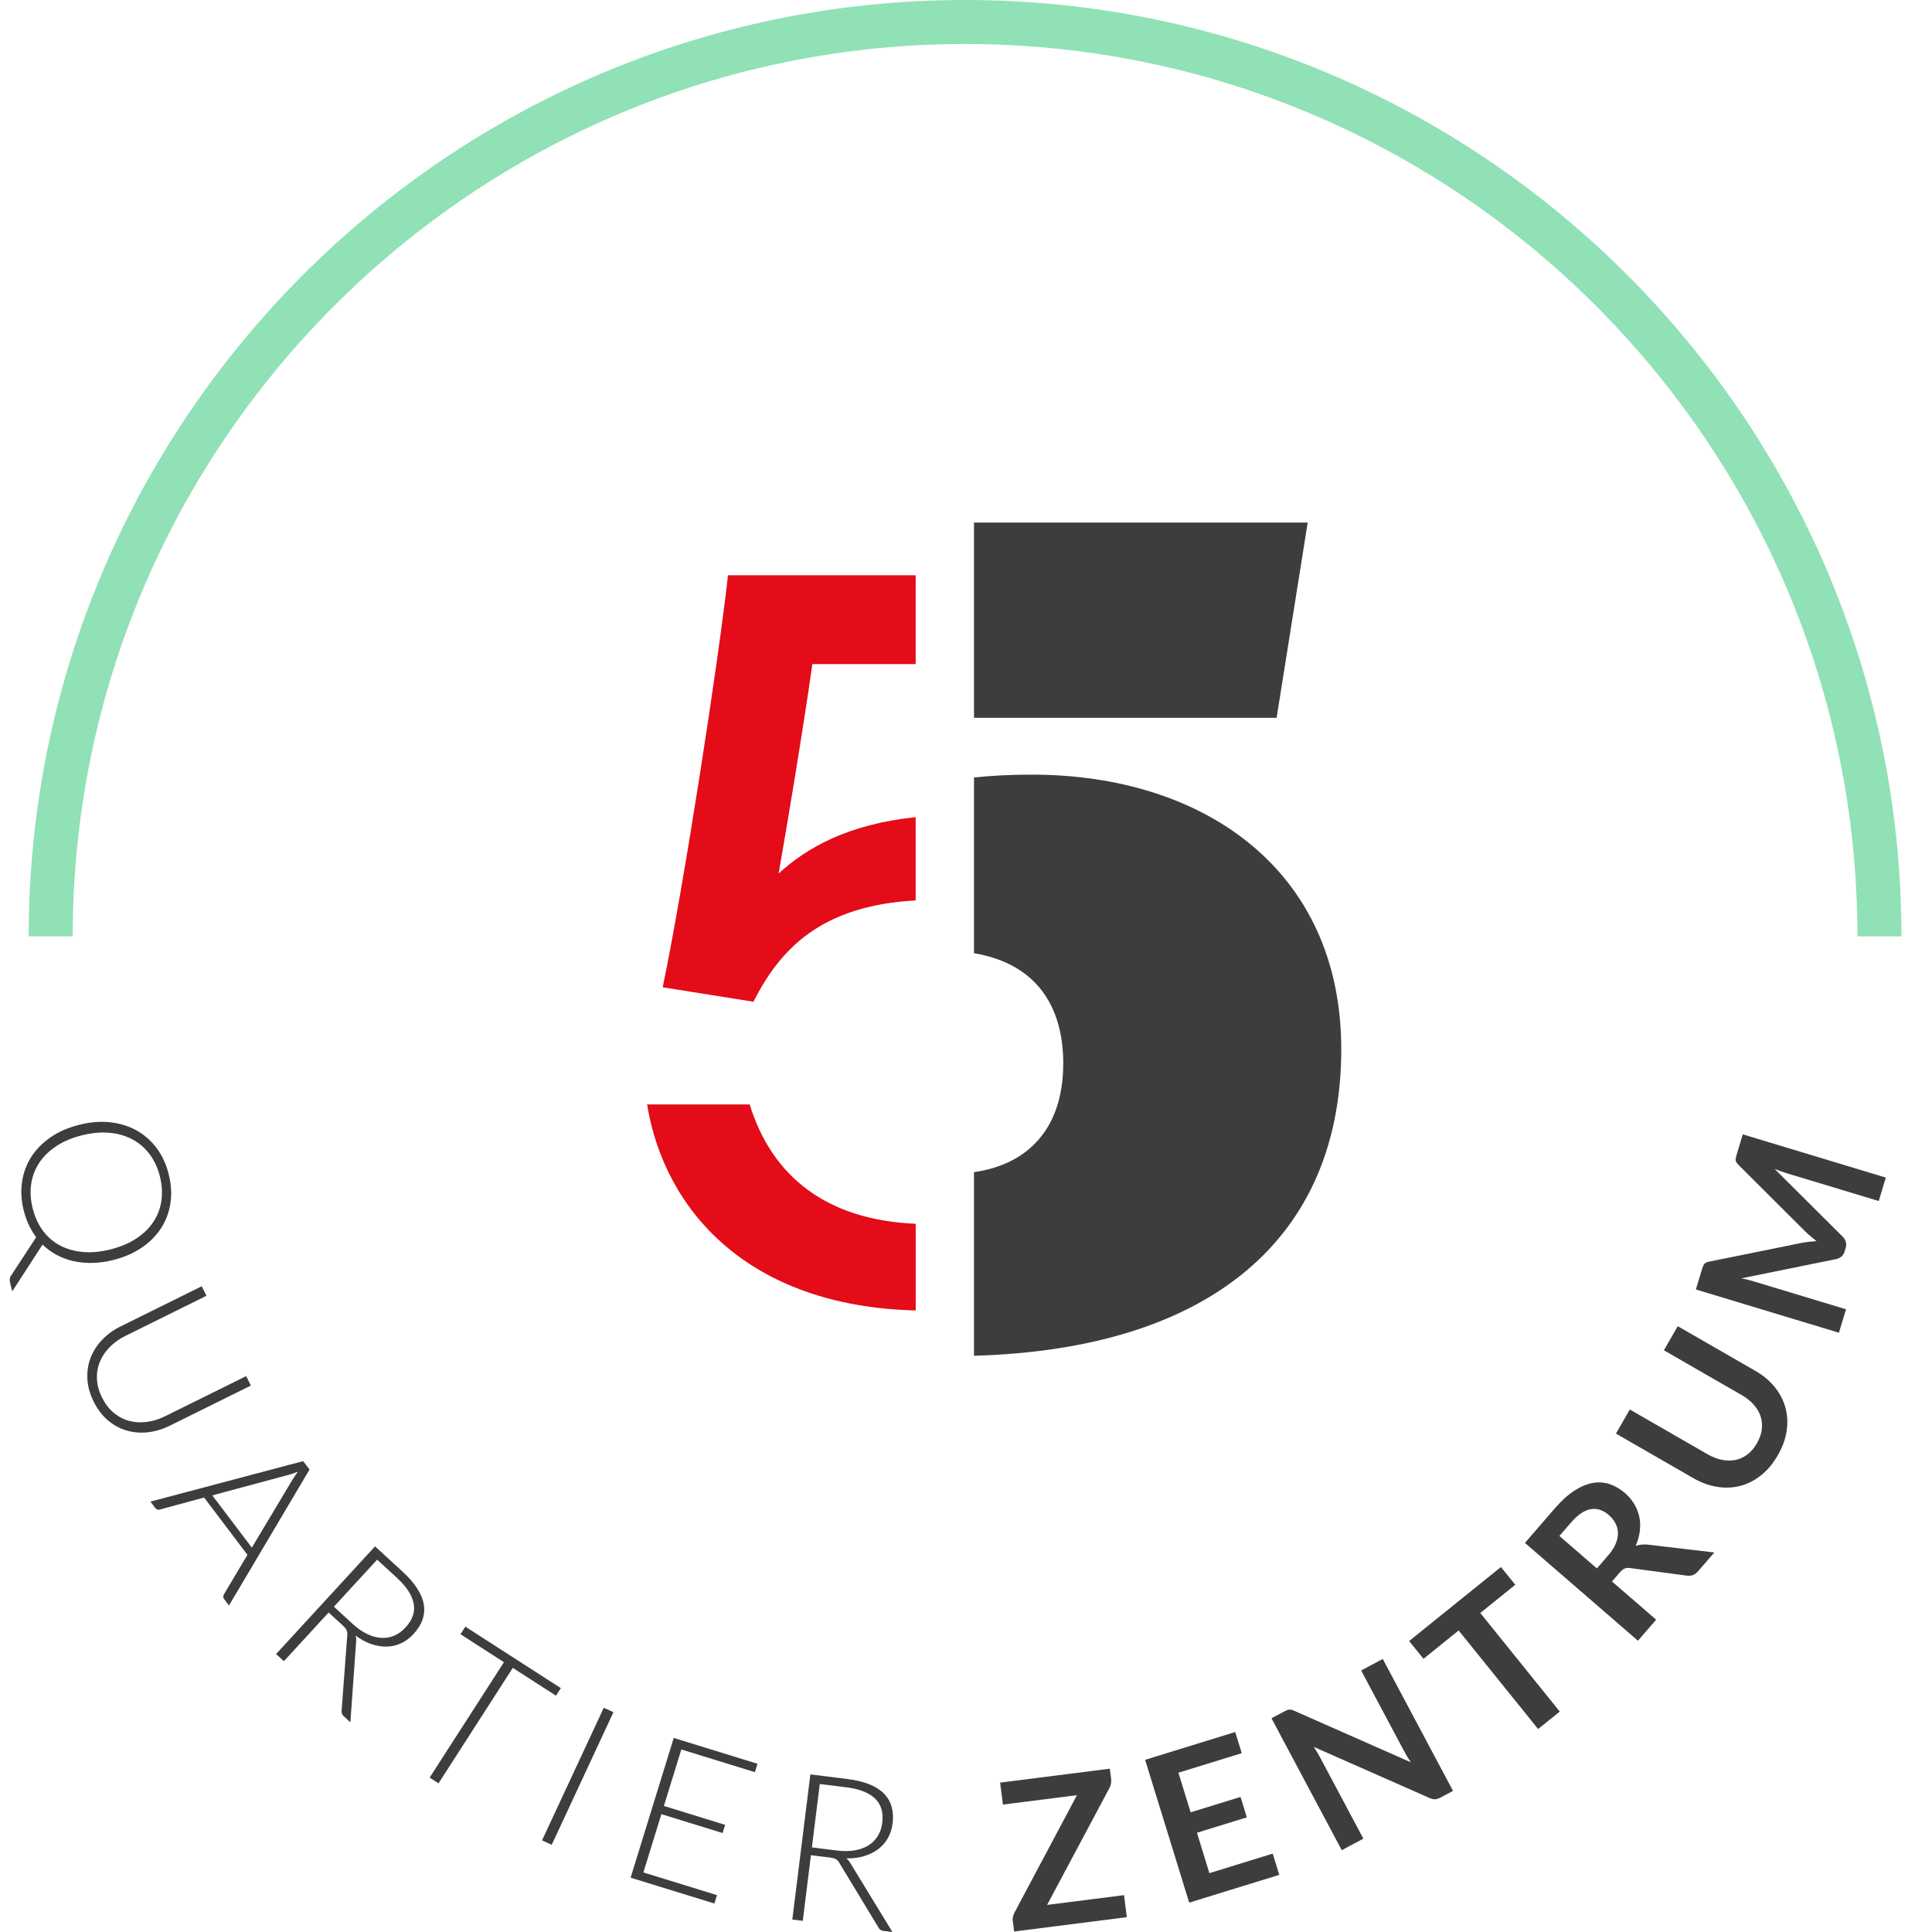
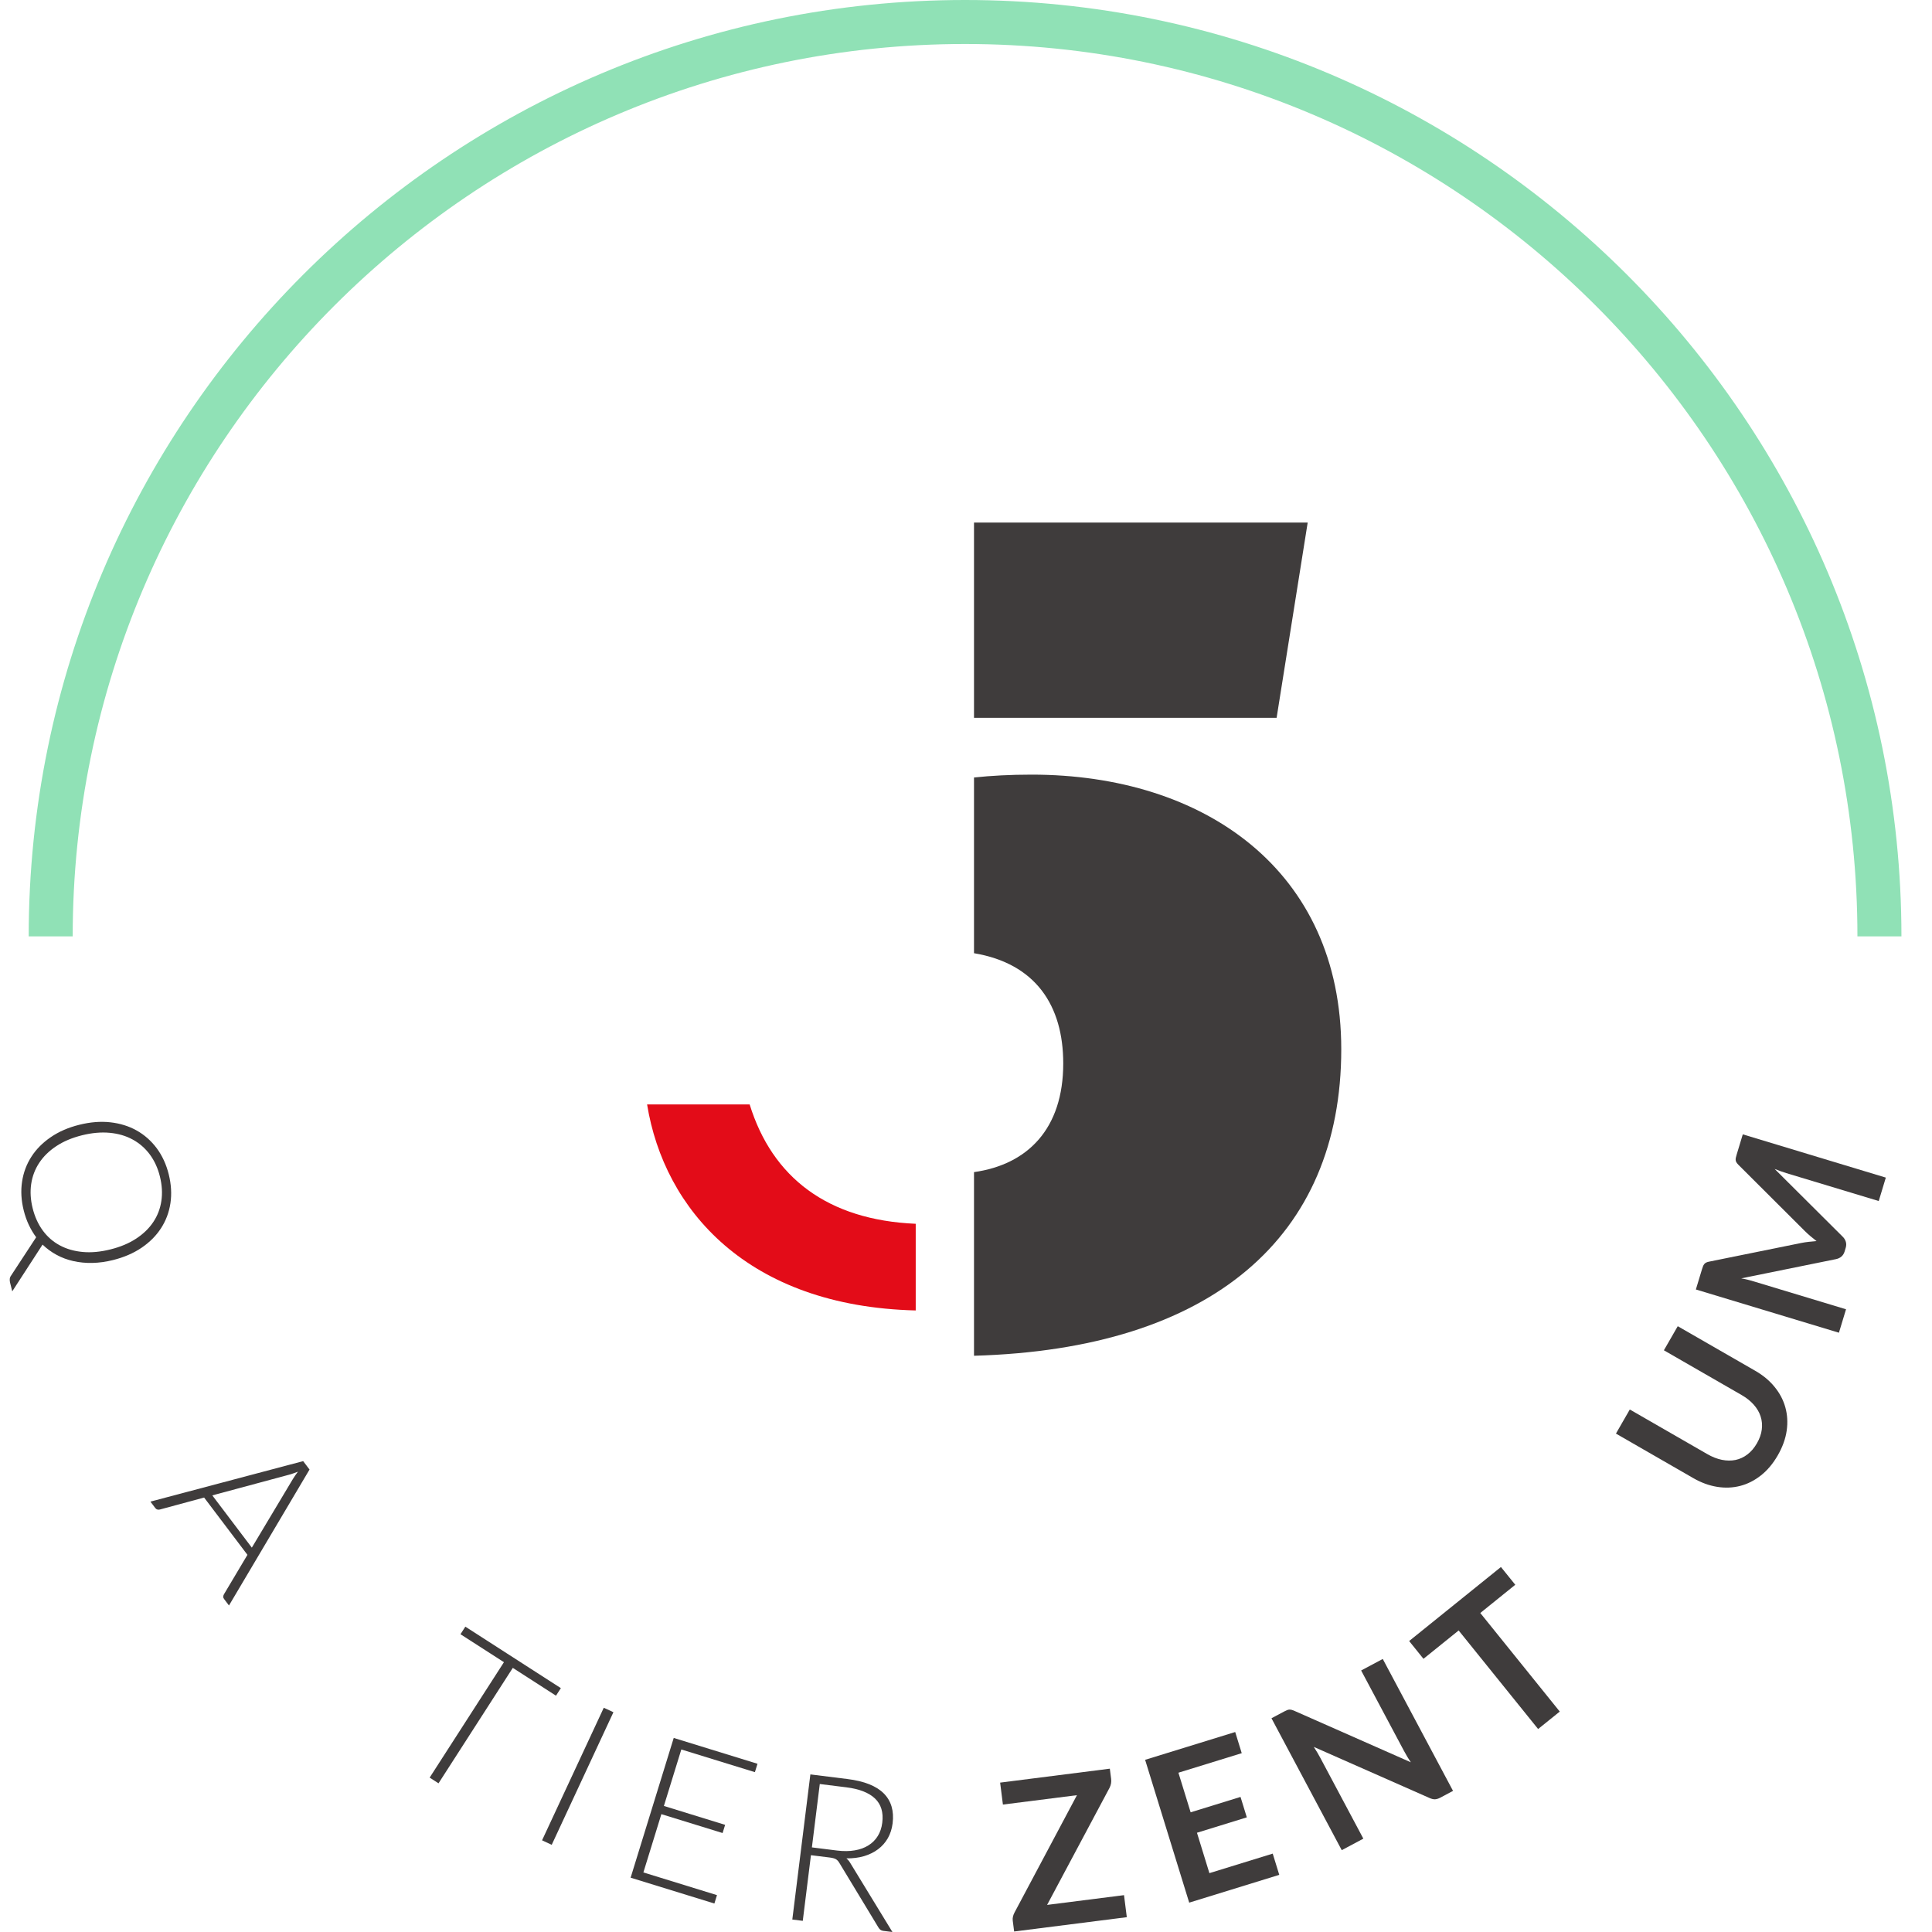
<svg xmlns="http://www.w3.org/2000/svg" width="132" height="132" viewBox="0 0 132 132" fill="none">
  <path d="M51.218 75.457H44.211C45.376 82.632 51.062 89.253 62.565 89.534V83.613C56.54 83.354 52.766 80.454 51.218 75.457V75.457Z" fill="#E30C18" />
-   <path d="M62.561 45.374V39.304H49.738C49.095 45.139 46.717 60.563 45.277 67.454L51.477 68.442C53.304 64.835 56.097 61.874 62.561 61.52V55.831C57.922 56.31 55.099 57.939 53.2 59.677C53.724 56.687 54.877 49.826 55.502 45.374H62.561Z" fill="#E30C18" />
  <path d="M70.484 52.925C69.031 52.925 67.731 52.995 66.547 53.121V65.126C70.754 65.831 72.644 68.696 72.644 72.657C72.644 77.116 70.22 79.563 66.547 80.083V92.629C82.777 92.174 91.639 84.515 91.639 71.687C91.639 59.471 82.29 52.925 70.484 52.925H70.484Z" fill="#3F3C3C" />
  <path d="M89.345 35.704H66.547V49.043H87.222L89.345 35.704Z" fill="#3F3C3C" />
  <path d="M7.728 86.09C7.238 86.212 6.766 86.277 6.31 86.287C5.854 86.296 5.421 86.254 5.012 86.162C4.603 86.07 4.223 85.929 3.87 85.738C3.516 85.547 3.195 85.312 2.908 85.035L0.837 88.229L0.69 87.64C0.667 87.548 0.66 87.463 0.667 87.384C0.672 87.303 0.702 87.229 0.752 87.159L2.471 84.533C2.28 84.275 2.113 83.993 1.969 83.69C1.826 83.386 1.709 83.055 1.62 82.698C1.45 82.019 1.413 81.366 1.507 80.741C1.6 80.115 1.813 79.546 2.144 79.032C2.473 78.518 2.916 78.072 3.47 77.694C4.022 77.315 4.674 77.032 5.423 76.847C6.167 76.662 6.873 76.605 7.539 76.679C8.205 76.753 8.804 76.94 9.338 77.239C9.871 77.539 10.327 77.942 10.706 78.448C11.084 78.956 11.358 79.55 11.528 80.231C11.7 80.92 11.738 81.577 11.645 82.203C11.551 82.829 11.337 83.398 11.004 83.912C10.672 84.427 10.228 84.872 9.674 85.249C9.119 85.624 8.471 85.904 7.727 86.09H7.728ZM7.546 85.363C8.222 85.195 8.806 84.951 9.299 84.628C9.79 84.307 10.182 83.929 10.471 83.495C10.762 83.062 10.946 82.581 11.025 82.051C11.104 81.522 11.071 80.966 10.925 80.381C10.783 79.805 10.552 79.304 10.235 78.876C9.917 78.448 9.526 78.108 9.066 77.857C8.606 77.605 8.083 77.452 7.497 77.397C6.911 77.342 6.279 77.398 5.602 77.566C4.922 77.736 4.337 77.983 3.848 78.307C3.358 78.63 2.969 79.011 2.68 79.449C2.391 79.886 2.209 80.369 2.131 80.895C2.054 81.422 2.087 81.972 2.23 82.547C2.376 83.133 2.607 83.64 2.922 84.071C3.238 84.502 3.627 84.841 4.086 85.087C4.546 85.335 5.066 85.484 5.65 85.538C6.233 85.592 6.865 85.534 7.546 85.363V85.363Z" fill="#3F3C3C" />
-   <path d="M6.968 95.476C7.181 95.906 7.445 96.255 7.763 96.52C8.081 96.785 8.431 96.971 8.814 97.075C9.198 97.181 9.6 97.206 10.022 97.151C10.445 97.099 10.865 96.968 11.282 96.761L16.82 94.021L17.14 94.666L11.602 97.407C11.108 97.651 10.608 97.8 10.103 97.857C9.597 97.913 9.112 97.873 8.649 97.737C8.184 97.602 7.759 97.369 7.37 97.039C6.981 96.709 6.656 96.281 6.397 95.757C6.138 95.235 5.996 94.719 5.97 94.209C5.944 93.701 6.017 93.219 6.19 92.768C6.364 92.318 6.626 91.909 6.977 91.541C7.328 91.172 7.75 90.865 8.244 90.622L13.783 87.881L14.105 88.532L8.573 91.27C8.156 91.477 7.797 91.732 7.498 92.035C7.199 92.337 6.974 92.672 6.824 93.038C6.675 93.403 6.607 93.794 6.624 94.209C6.639 94.624 6.755 95.046 6.967 95.476H6.968Z" fill="#3F3C3C" />
  <path d="M15.644 109.692L15.308 109.246C15.268 109.194 15.25 109.141 15.253 109.086C15.255 109.03 15.271 108.977 15.303 108.923L16.906 106.231L13.946 102.317L10.924 103.134C10.87 103.15 10.815 103.151 10.757 103.136C10.698 103.121 10.649 103.087 10.609 103.034L10.277 102.595L20.712 99.828L21.148 100.403L15.644 109.692ZM14.505 102.169L17.206 105.739L20.002 101.066C20.046 100.991 20.098 100.91 20.159 100.823C20.219 100.736 20.286 100.645 20.355 100.55C20.246 100.591 20.141 100.63 20.04 100.666C19.939 100.701 19.844 100.729 19.757 100.755L14.505 102.169Z" fill="#3F3C3C" />
-   <path d="M22.452 110.17L19.395 113.498L18.863 113.01L25.624 105.652L27.501 107.376C28.35 108.157 28.835 108.904 28.953 109.617C29.072 110.329 28.84 111.003 28.256 111.638C27.999 111.919 27.714 112.13 27.404 112.273C27.093 112.417 26.767 112.492 26.424 112.5C26.081 112.508 25.73 112.45 25.37 112.328C25.009 112.204 24.652 112.012 24.298 111.751C24.334 111.879 24.344 112.016 24.331 112.164L23.939 117.673L23.476 117.248C23.422 117.197 23.382 117.142 23.362 117.084C23.341 117.029 23.334 116.958 23.34 116.874L23.727 111.725C23.738 111.595 23.724 111.482 23.685 111.389C23.646 111.296 23.556 111.185 23.413 111.052L22.452 110.17V110.17ZM22.815 109.774L24.094 110.95C24.421 111.249 24.748 111.478 25.077 111.638C25.408 111.797 25.729 111.885 26.041 111.904C26.353 111.923 26.651 111.872 26.933 111.754C27.213 111.635 27.473 111.447 27.707 111.191C28.189 110.668 28.374 110.122 28.263 109.554C28.152 108.984 27.77 108.4 27.115 107.798L25.767 106.561L22.815 109.774Z" fill="#3F3C3C" />
  <path d="M38.32 115.338L37.987 115.854L35.036 113.954L29.961 121.841L29.355 121.452L34.431 113.566L31.461 111.655L31.794 111.138L38.32 115.338Z" fill="#3F3C3C" />
  <path d="M37.695 126.043L37.035 125.736L41.252 116.678L41.911 116.984L37.695 126.043Z" fill="#3F3C3C" />
  <path d="M51.754 120.506L51.577 121.079L46.55 119.529L45.359 123.388L49.542 124.679L49.37 125.239L45.187 123.948L43.958 127.93L48.986 129.481L48.809 130.054L43.086 128.289L46.031 118.741L51.754 120.506Z" fill="#3F3C3C" />
  <path d="M55.406 126.752L54.848 131.238L54.133 131.148L55.367 121.233L57.897 121.548C59.04 121.69 59.868 122.018 60.379 122.529C60.89 123.04 61.092 123.724 60.986 124.578C60.938 124.957 60.829 125.295 60.66 125.591C60.49 125.888 60.267 126.139 59.993 126.345C59.719 126.551 59.399 126.708 59.035 126.818C58.671 126.925 58.267 126.976 57.827 126.969C57.931 127.052 58.019 127.158 58.093 127.286L60.973 132L60.35 131.923C60.274 131.912 60.213 131.891 60.162 131.856C60.112 131.822 60.065 131.769 60.021 131.697L57.347 127.279C57.28 127.167 57.205 127.083 57.118 127.03C57.032 126.976 56.894 126.939 56.703 126.913L55.406 126.752V126.752ZM55.471 126.219L57.195 126.435C57.635 126.489 58.035 126.484 58.396 126.423C58.757 126.362 59.07 126.248 59.335 126.081C59.6 125.916 59.813 125.703 59.973 125.442C60.134 125.183 60.236 124.88 60.279 124.533C60.367 123.829 60.201 123.277 59.78 122.877C59.36 122.479 58.708 122.225 57.826 122.115L56.01 121.889L55.471 126.219L55.471 126.219Z" fill="#3F3C3C" />
  <path d="M75.827 120.841L75.915 121.535C75.943 121.751 75.906 121.955 75.808 122.148L71.541 130.149L76.796 129.482L76.987 130.988L69.289 131.966L69.194 131.224C69.182 131.13 69.187 131.038 69.209 130.947C69.23 130.857 69.263 130.771 69.304 130.69L73.58 122.652L68.522 123.293L68.332 121.794L75.828 120.841H75.827Z" fill="#3F3C3C" />
  <path d="M84.393 118.337L84.839 119.782L80.513 121.117L81.348 123.823L84.756 122.771L85.186 124.167L81.78 125.219L82.63 127.979L86.956 126.645L87.403 128.095L81.25 129.994L78.238 120.236L84.392 118.337L84.393 118.337Z" fill="#3F3C3C" />
  <path d="M87.942 116.839C87.994 116.817 88.046 116.807 88.095 116.805C88.144 116.802 88.198 116.809 88.254 116.824C88.31 116.839 88.376 116.863 88.454 116.898L96.394 120.405C96.3 120.268 96.213 120.131 96.133 119.996C96.053 119.86 95.981 119.731 95.916 119.611L92.997 114.132L94.475 113.346L99.275 122.358L98.409 122.82C98.276 122.89 98.155 122.927 98.045 122.933C97.937 122.938 97.811 122.908 97.67 122.845L89.762 119.353C89.845 119.479 89.924 119.607 90.001 119.734C90.076 119.862 90.143 119.98 90.2 120.087L93.148 125.622L91.672 126.409L86.871 117.397L87.75 116.929C87.824 116.889 87.888 116.859 87.942 116.839V116.839Z" fill="#3F3C3C" />
  <path d="M102.549 107.063L103.528 108.276L101.138 110.205L106.568 116.94L105.089 118.132L99.659 111.398L97.256 113.335L96.277 112.12L102.549 107.063H102.549Z" fill="#3F3C3C" />
-   <path d="M110.136 108.052L113.153 110.661L111.91 112.099L104.188 105.416L106.226 103.061C106.682 102.536 107.126 102.13 107.56 101.85C107.994 101.568 108.413 101.392 108.816 101.321C109.22 101.25 109.607 101.275 109.976 101.399C110.345 101.523 110.694 101.726 111.022 102.009C111.281 102.235 111.494 102.486 111.659 102.764C111.824 103.04 111.939 103.331 112.004 103.64C112.067 103.947 112.079 104.268 112.038 104.603C111.997 104.938 111.902 105.278 111.753 105.621C112.014 105.53 112.297 105.501 112.603 105.536L117.127 106.069L116.009 107.362C115.901 107.486 115.785 107.571 115.66 107.616C115.535 107.658 115.398 107.671 115.254 107.653L111.377 107.135C111.232 107.115 111.108 107.126 111.007 107.165C110.904 107.205 110.791 107.295 110.668 107.437L110.137 108.052L110.136 108.052ZM109.106 107.16L109.882 106.262C110.116 105.992 110.286 105.727 110.392 105.466C110.499 105.208 110.548 104.961 110.543 104.729C110.535 104.496 110.477 104.275 110.369 104.07C110.26 103.864 110.109 103.676 109.913 103.507C109.521 103.168 109.109 103.037 108.675 103.113C108.243 103.19 107.796 103.493 107.337 104.023L106.542 104.942L109.106 107.16L109.106 107.16Z" fill="#3F3C3C" />
  <path d="M120.038 98.611C120.221 98.293 120.333 97.978 120.371 97.665C120.409 97.354 120.383 97.057 120.29 96.772C120.198 96.488 120.042 96.222 119.822 95.973C119.602 95.724 119.321 95.501 118.983 95.307L113.682 92.256L114.629 90.61L119.93 93.66C120.457 93.963 120.894 94.327 121.243 94.755C121.593 95.181 121.838 95.646 121.979 96.151C122.12 96.656 122.152 97.188 122.072 97.745C121.993 98.302 121.79 98.864 121.464 99.431C121.138 99.999 120.753 100.457 120.311 100.805C119.869 101.154 119.395 101.393 118.889 101.523C118.381 101.652 117.857 101.673 117.312 101.584C116.768 101.496 116.233 101.301 115.707 100.999L110.406 97.947L111.353 96.301L116.648 99.349C116.987 99.544 117.32 99.674 117.645 99.74C117.971 99.804 118.28 99.808 118.573 99.749C118.865 99.688 119.137 99.564 119.387 99.373C119.638 99.183 119.855 98.93 120.038 98.611H120.038Z" fill="#3F3C3C" />
  <path d="M123.583 84.845C123.758 84.827 123.934 84.81 124.111 84.795C123.967 84.683 123.827 84.57 123.69 84.454C123.553 84.339 123.424 84.221 123.303 84.1L118.763 79.572C118.706 79.514 118.664 79.46 118.634 79.409C118.605 79.36 118.589 79.307 118.585 79.255C118.581 79.202 118.587 79.146 118.6 79.086C118.613 79.026 118.631 78.955 118.657 78.875L119.072 77.502L128.845 80.457L128.361 82.058L122.047 80.151C121.931 80.115 121.804 80.074 121.666 80.024C121.528 79.976 121.389 79.922 121.249 79.865L125.899 84.495C126.005 84.6 126.076 84.717 126.113 84.847C126.151 84.975 126.147 85.112 126.104 85.256L126.028 85.508C125.984 85.651 125.911 85.767 125.809 85.854C125.706 85.941 125.581 85.999 125.435 86.029L118.967 87.341C119.121 87.369 119.27 87.399 119.415 87.436C119.558 87.472 119.691 87.509 119.813 87.546L126.126 89.454L125.641 91.055L115.867 88.101L116.282 86.729C116.307 86.648 116.33 86.578 116.353 86.522C116.374 86.465 116.402 86.414 116.434 86.373C116.466 86.331 116.508 86.295 116.561 86.267C116.615 86.239 116.68 86.217 116.759 86.202L123.069 84.923C123.237 84.889 123.408 84.864 123.583 84.845Z" fill="#3F3C3C" />
  <path d="M129.911 63.976H126.905C126.905 30.357 99.555 3.006 65.936 3.006C32.317 3.006 4.967 30.357 4.967 63.976H1.961C1.961 28.7 30.66 0 65.936 0C101.213 0 129.912 28.699 129.912 63.976H129.911Z" fill="#90E1B6" />
</svg>